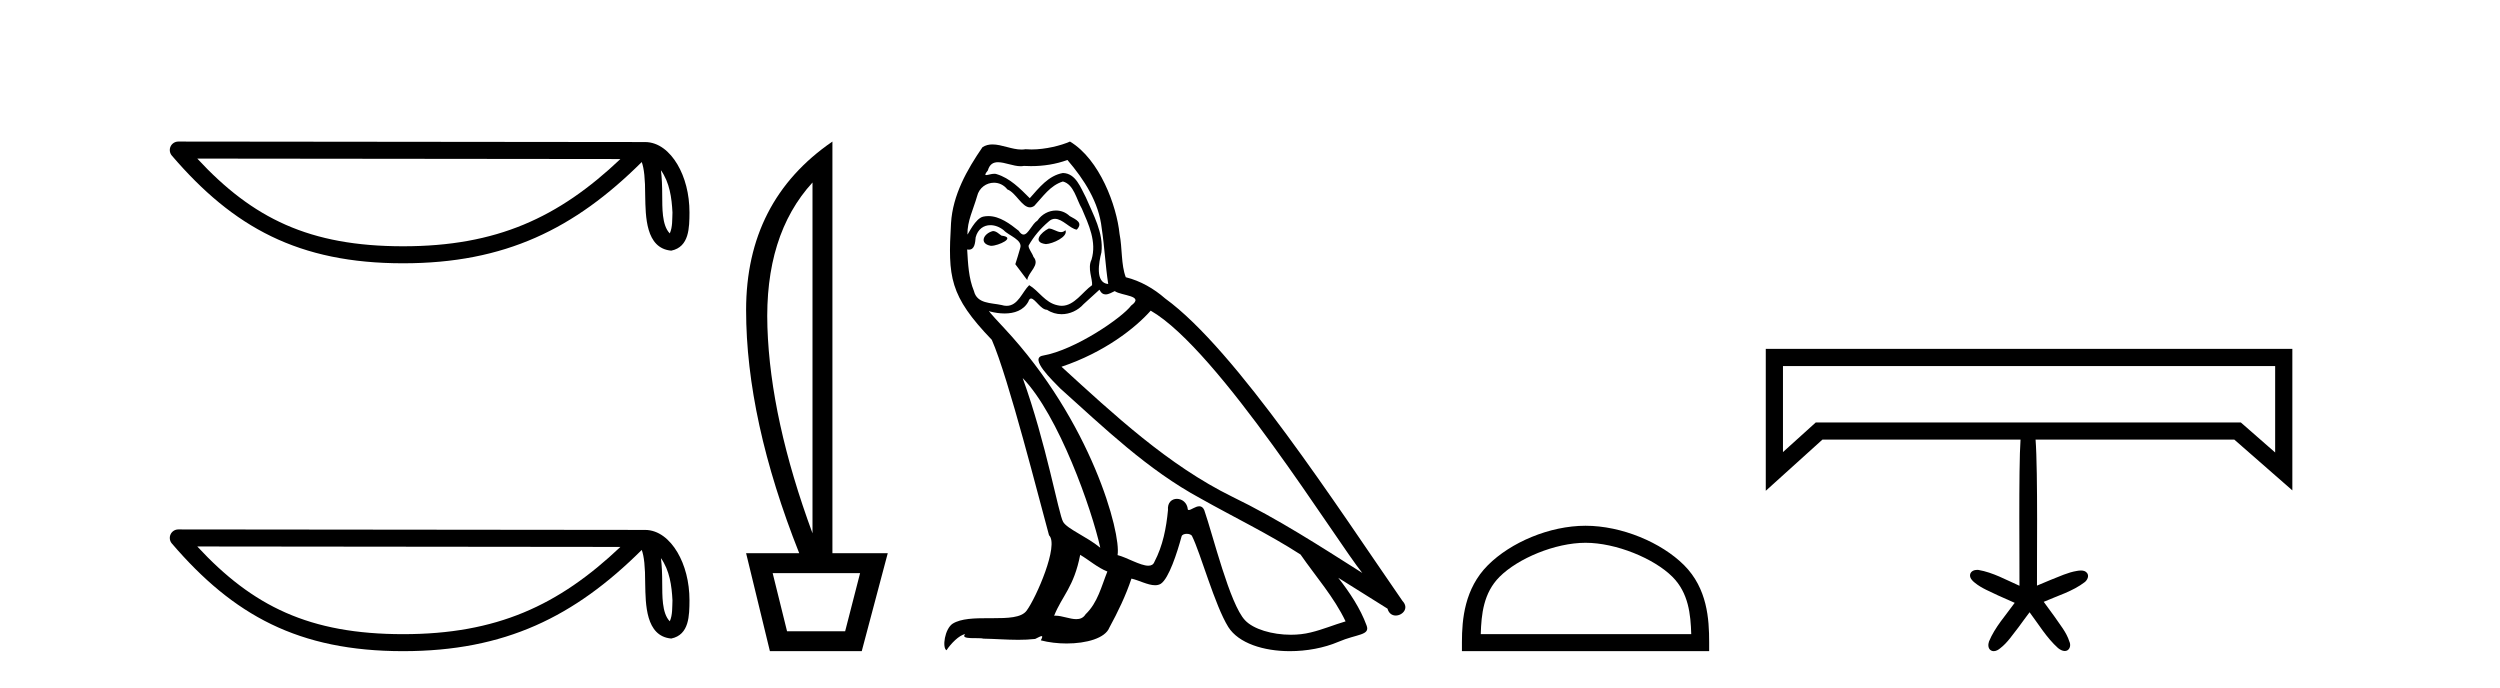
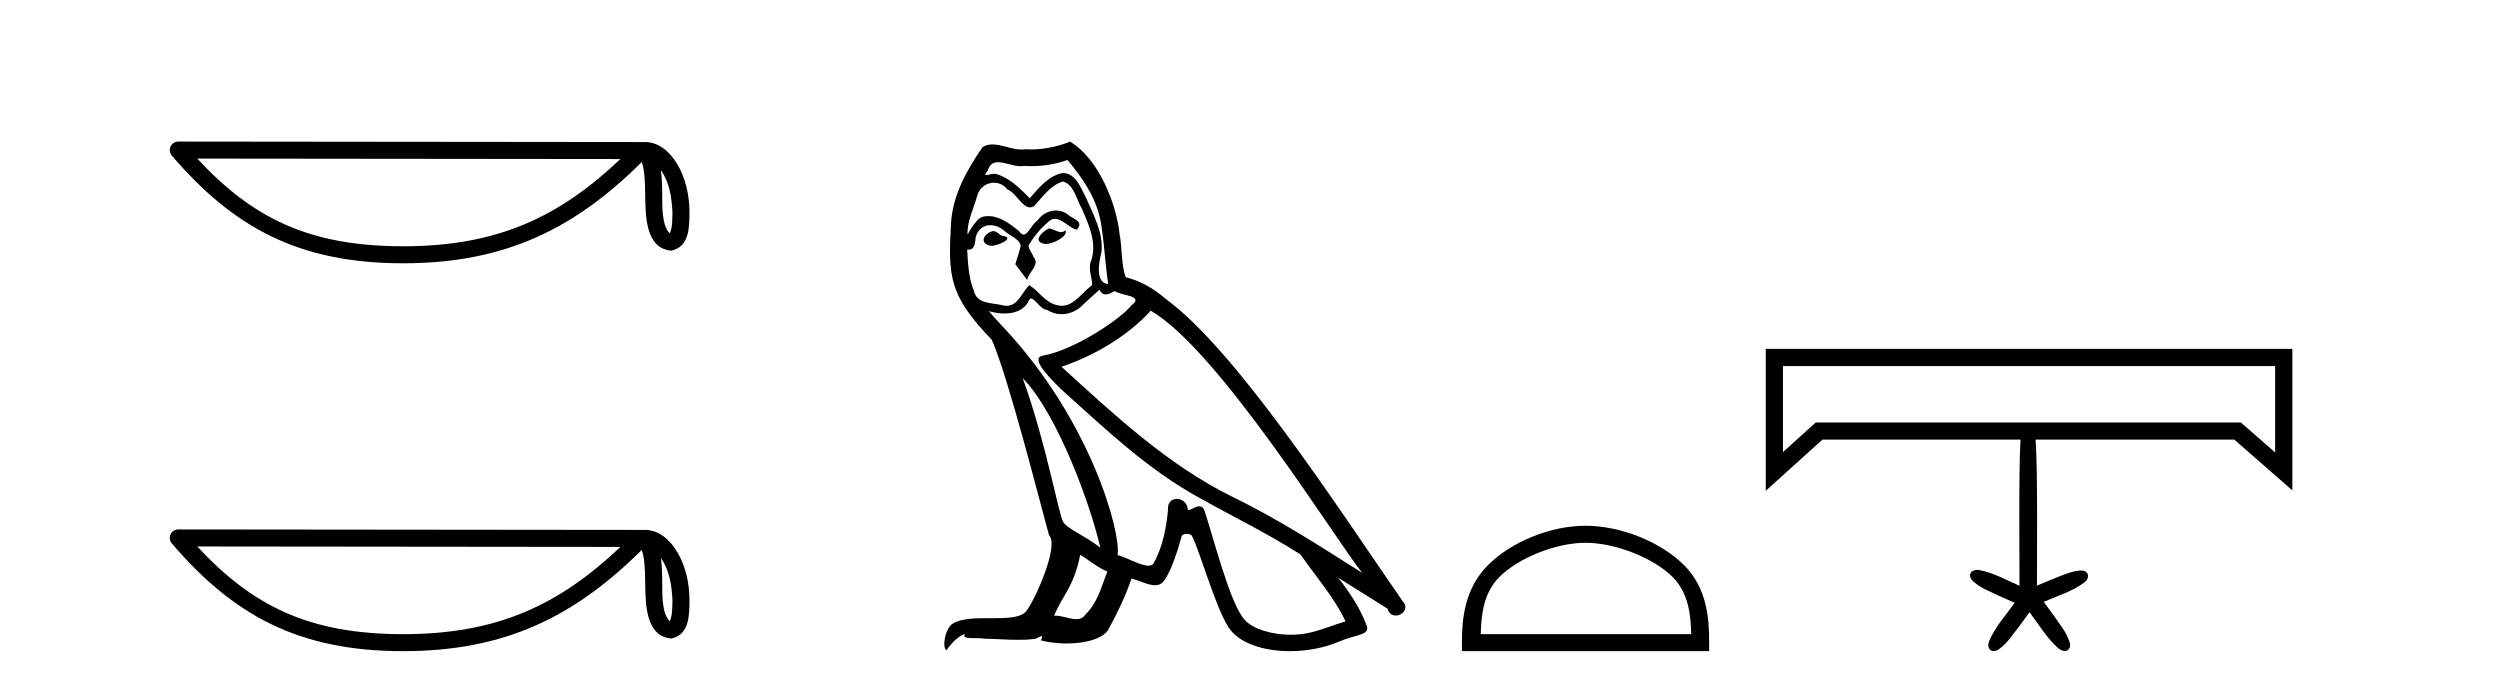
<svg xmlns="http://www.w3.org/2000/svg" width="149.0" height="41.0">
  <path d="M 39.391 10.145 C 39.91 10.88 40.035 11.788 40.079 12.663 C 40.06 13.076 40.091 13.523 39.92 13.911 C 39.435 13.429 39.478 12.316 39.468 11.692 C 39.468 11.077 39.447 10.573 39.391 10.145 ZM 11.758 9.452 L 36.976 9.479 C 33.292 12.971 29.598 14.678 24.03 14.678 C 18.44 14.678 15.057 13.013 11.758 9.452 ZM 10.626 8.437 C 10.428 8.437 10.249 8.552 10.166 8.731 C 10.083 8.911 10.113 9.123 10.242 9.274 C 13.905 13.55 17.793 15.692 24.03 15.692 C 30.101 15.692 34.248 13.634 38.248 9.658 C 38.386 10.039 38.454 10.639 38.454 11.692 C 38.479 12.863 38.47 14.803 40.006 14.939 C 41.087 14.717 41.086 13.562 41.093 12.663 C 41.093 11.557 40.823 10.555 40.371 9.794 C 39.92 9.033 39.252 8.466 38.443 8.466 L 10.627 8.437 C 10.627 8.437 10.627 8.437 10.626 8.437 Z" style="fill:#000000;stroke:none" />
  <path d="M 39.391 33.263 C 39.91 33.998 40.035 34.906 40.079 35.78 C 40.06 36.194 40.091 36.641 39.92 37.029 C 39.435 36.547 39.478 35.433 39.468 34.809 C 39.468 34.195 39.447 33.691 39.391 33.263 ZM 11.758 32.57 L 36.976 32.597 C 33.292 36.089 29.598 37.796 24.03 37.796 C 18.44 37.796 15.057 36.131 11.758 32.57 ZM 10.626 31.554 C 10.428 31.554 10.249 31.669 10.166 31.849 C 10.083 32.029 10.113 32.241 10.242 32.391 C 13.905 36.667 17.793 38.809 24.03 38.809 C 30.101 38.809 34.248 36.751 38.248 32.776 C 38.386 33.157 38.454 33.756 38.454 34.809 C 38.479 35.98 38.47 37.921 40.006 38.057 C 41.087 37.834 41.086 36.679 41.093 35.78 C 41.093 34.675 40.823 33.673 40.371 32.911 C 39.92 32.15 39.252 31.583 38.443 31.583 L 10.627 31.554 C 10.627 31.554 10.627 31.554 10.626 31.554 Z" style="fill:#000000;stroke:none" />
-   <path d="M 48.425 10.877 L 48.425 31.785 Q 45.919 24.992 45.738 19.501 Q 45.556 14.01 48.425 10.877 ZM 51.261 34.159 L 50.371 37.622 L 46.908 37.622 L 46.051 34.159 ZM 49.612 8.437 Q 44.468 11.965 44.468 18.479 Q 44.468 24.992 47.634 32.972 L 44.468 32.972 L 45.886 38.809 L 51.36 38.809 L 52.91 32.972 L 49.612 32.972 L 49.612 8.437 Z" style="fill:#000000;stroke:none" />
  <path d="M 62.505 13.619 C 62.049 13.839 61.492 14.447 62.336 14.548 C 62.741 14.531 63.67 14.109 63.501 13.721 L 63.501 13.721 C 63.414 13.804 63.325 13.834 63.235 13.834 C 62.996 13.834 62.751 13.619 62.505 13.619 ZM 59.179 13.771 C 58.622 13.906 58.335 14.514 59.044 14.649 C 59.056 14.65 59.068 14.651 59.081 14.651 C 59.489 14.651 60.602 14.156 59.686 14.042 C 59.534 13.94 59.382 13.771 59.179 13.771 ZM 63.619 9.534 C 64.615 10.699 65.493 12.049 65.662 13.603 C 65.831 14.717 65.881 15.831 66.05 16.928 C 65.257 16.861 65.493 15.628 65.645 15.038 C 65.78 13.873 65.155 12.792 64.716 11.762 C 64.413 11.205 64.126 10.328 63.349 10.311 C 62.488 10.463 61.931 11.189 61.374 11.813 C 60.8 11.239 60.192 10.615 59.399 10.378 C 59.357 10.363 59.311 10.357 59.262 10.357 C 59.084 10.357 58.876 10.435 58.78 10.435 C 58.697 10.435 58.698 10.377 58.875 10.159 C 58.983 9.78 59.205 9.668 59.481 9.668 C 59.882 9.668 60.396 9.907 60.83 9.907 C 60.895 9.907 60.958 9.901 61.019 9.889 C 61.162 9.897 61.305 9.901 61.448 9.901 C 62.186 9.901 62.926 9.789 63.619 9.534 ZM 63.349 10.817 C 64.007 10.986 64.159 11.898 64.48 12.438 C 64.885 13.383 65.375 14.413 65.054 15.476 C 64.801 15.983 65.122 16.624 65.088 16.996 C 64.525 17.391 64.03 18.226 63.283 18.226 C 63.201 18.226 63.117 18.216 63.028 18.194 C 62.286 18.042 61.914 17.333 61.34 16.996 C 60.925 17.397 60.679 18.228 59.994 18.228 C 59.9 18.228 59.798 18.212 59.686 18.178 C 59.061 18.042 58.234 18.11 58.048 17.35 C 57.727 16.574 57.694 15.713 57.643 14.869 L 57.643 14.869 C 57.68 14.876 57.715 14.879 57.746 14.879 C 58.088 14.879 58.119 14.483 58.15 14.143 C 58.281 13.649 58.635 13.42 59.028 13.42 C 59.293 13.42 59.576 13.524 59.821 13.721 C 60.108 14.042 60.986 14.295 60.8 14.801 C 60.716 15.105 60.614 15.426 60.513 15.747 L 61.222 16.692 C 61.29 16.202 62.015 15.797 61.593 15.308 C 61.526 15.088 61.273 14.801 61.306 14.632 C 61.61 14.092 62.015 13.619 62.488 13.214 C 62.616 13.09 62.745 13.042 62.875 13.042 C 63.328 13.042 63.783 13.635 64.176 13.687 C 64.565 13.265 64.143 13.096 63.754 12.877 C 63.514 12.65 63.223 12.546 62.933 12.546 C 62.511 12.546 62.09 12.766 61.83 13.147 C 61.509 13.339 61.286 13.98 61.004 13.98 C 60.915 13.98 60.821 13.917 60.716 13.755 C 60.2 13.342 59.582 12.879 58.907 12.879 C 58.807 12.879 58.707 12.889 58.605 12.91 C 58.128 13.009 57.698 13.976 57.662 13.976 C 57.661 13.976 57.66 13.975 57.66 13.974 C 57.643 13.181 58.014 12.472 58.234 11.695 C 58.356 11.185 58.794 10.89 59.24 10.89 C 59.531 10.89 59.827 11.016 60.04 11.29 C 60.543 11.476 60.911 12.359 61.384 12.359 C 61.467 12.359 61.553 12.332 61.644 12.269 C 62.167 11.712 62.589 11.053 63.349 10.817 ZM 60.952 22.533 C 63.096 24.744 65.071 30.349 65.577 32.645 C 64.75 31.97 63.619 31.531 63.366 31.109 C 63.096 30.67 62.353 26.399 60.952 22.533 ZM 68.582 18.515 C 72.634 20.845 79.69 32.307 81.193 34.148 C 78.661 32.544 76.162 30.923 73.444 29.606 C 69.629 27.733 66.371 24.694 63.265 21.858 C 65.831 20.997 67.671 19.545 68.582 18.515 ZM 64.379 33.067 C 64.919 33.388 65.409 33.827 65.999 34.063 C 65.645 34.941 65.426 35.92 64.7 36.612 C 64.563 36.832 64.369 36.901 64.146 36.901 C 63.762 36.901 63.296 36.694 62.906 36.694 C 62.879 36.694 62.852 36.695 62.826 36.697 C 63.298 35.515 64.007 34.992 64.379 33.067 ZM 65.527 17.266 C 65.629 17.478 65.76 17.547 65.898 17.547 C 66.08 17.547 66.275 17.427 66.438 17.35 C 66.844 17.637 68.245 17.604 67.418 18.211 C 66.894 18.92 64.097 20.854 62.155 21.195 C 61.316 21.342 62.724 22.668 63.18 23.141 C 65.814 25.504 68.397 28.003 71.554 29.708 C 73.529 30.822 75.605 31.818 77.513 33.05 C 78.424 34.367 79.505 35.582 80.197 37.034 C 79.505 37.237 78.83 37.524 78.12 37.693 C 77.746 37.787 77.341 37.831 76.935 37.831 C 75.82 37.831 74.699 37.499 74.204 36.967 C 73.292 36.005 72.296 31.902 71.773 30.4 C 71.698 30.231 71.593 30.174 71.478 30.174 C 71.25 30.174 70.986 30.397 70.855 30.397 C 70.829 30.397 70.808 30.388 70.794 30.366 C 70.76 29.95 70.44 29.731 70.142 29.731 C 69.846 29.731 69.57 29.946 69.612 30.4 C 69.511 31.463 69.308 32.527 68.802 33.489 C 68.74 33.653 68.61 33.716 68.439 33.716 C 67.96 33.716 67.155 33.221 66.607 33.084 C 66.827 31.784 65.054 25.133 59.855 19.562 C 59.673 19.365 58.88 18.53 58.95 18.53 C 58.958 18.53 58.977 18.541 59.01 18.566 C 59.277 18.635 59.576 18.683 59.873 18.683 C 60.443 18.683 61.001 18.508 61.29 17.975 C 61.333 17.843 61.388 17.792 61.453 17.792 C 61.684 17.792 62.034 18.464 62.404 18.464 C 62.672 18.643 62.972 18.726 63.271 18.726 C 63.76 18.726 64.246 18.504 64.581 18.127 C 64.902 17.84 65.206 17.553 65.527 17.266 ZM 63.771 8.437 C 63.241 8.673 62.311 8.908 61.477 8.908 C 61.356 8.908 61.237 8.903 61.121 8.893 C 61.042 8.907 60.961 8.913 60.88 8.913 C 60.312 8.913 59.7 8.608 59.15 8.608 C 58.941 8.608 58.74 8.652 58.555 8.774 C 57.626 10.125 56.782 11.627 56.681 13.299 C 56.495 16.506 56.58 17.62 59.112 20.254 C 60.108 22.516 61.965 29.893 62.522 31.902 C 63.13 32.476 61.762 35.616 61.188 36.393 C 60.876 36.823 60.053 36.844 59.169 36.844 C 59.073 36.844 58.976 36.844 58.879 36.844 C 58.084 36.844 57.279 36.861 56.782 37.169 C 56.309 37.473 56.141 38.604 56.411 38.756 C 56.664 38.368 57.17 37.845 57.525 37.794 L 57.525 37.794 C 57.187 38.148 58.369 37.98 58.622 38.064 C 59.305 38.075 59.996 38.133 60.689 38.133 C 61.024 38.133 61.359 38.119 61.695 38.081 C 61.847 38.014 62.009 37.911 62.08 37.911 C 62.136 37.911 62.136 37.973 62.032 38.165 C 62.51 38.29 63.047 38.352 63.572 38.352 C 64.753 38.352 65.872 38.037 66.118 37.406 C 66.624 36.477 67.097 35.498 67.434 34.485 C 67.865 34.577 68.407 34.88 68.842 34.88 C 68.969 34.88 69.087 34.854 69.19 34.789 C 69.663 34.468 70.152 32.966 70.422 31.97 C 70.448 31.866 70.589 31.816 70.731 31.816 C 70.868 31.816 71.006 31.862 71.047 31.953 C 71.554 32.966 72.398 36.072 73.208 37.372 C 73.819 38.335 75.301 38.809 76.878 38.809 C 77.871 38.809 78.901 38.622 79.775 38.25 C 80.872 37.777 81.683 37.878 81.446 37.271 C 81.075 36.258 80.433 35.295 79.758 34.435 L 79.758 34.435 C 80.737 35.042 81.716 35.667 82.695 36.275 C 82.776 36.569 82.979 36.686 83.186 36.686 C 83.586 36.686 84.001 36.252 83.59 35.819 C 79.758 30.282 73.664 20.845 69.443 17.789 C 68.768 17.198 67.975 16.743 67.097 16.523 C 66.81 15.78 66.894 14.784 66.725 13.94 C 66.557 12.269 65.544 9.5 63.771 8.437 Z" style="fill:#000000;stroke:none" />
  <path d="M 94.499 32.35 C 96.311 32.35 98.579 33.281 99.677 34.378 C 100.637 35.339 100.763 36.612 100.798 37.795 L 88.253 37.795 C 88.288 36.612 88.413 35.339 89.374 34.378 C 90.471 33.281 92.686 32.35 94.499 32.35 ZM 94.499 31.335 C 92.349 31.335 90.035 32.329 88.68 33.684 C 87.289 35.075 87.131 36.906 87.131 38.275 L 87.131 38.809 L 101.866 38.809 L 101.866 38.275 C 101.866 36.906 101.761 35.075 100.371 33.684 C 99.015 32.329 96.648 31.335 94.499 31.335 Z" style="fill:#000000;stroke:none" />
  <path d="M 135.599 21.816 C 135.599 23.534 135.599 25.251 135.599 26.968 C 134.916 26.371 134.234 25.774 133.552 25.177 L 108.221 25.177 C 107.569 25.766 106.917 26.355 106.265 26.944 C 106.265 25.235 106.265 23.525 106.265 21.816 ZM 105.24 20.791 C 105.24 23.611 105.24 26.431 105.24 29.251 C 106.365 28.235 107.49 27.219 108.615 26.202 L 120.424 26.202 C 120.303 27.826 120.372 34.147 120.36 34.912 C 119.562 34.561 118.786 34.119 117.919 33.969 C 117.893 33.966 117.867 33.964 117.84 33.964 C 117.663 33.964 117.469 34.039 117.422 34.221 C 117.372 34.434 117.543 34.611 117.698 34.731 C 118.108 35.068 118.613 35.255 119.085 35.488 C 119.414 35.637 119.748 35.778 120.076 35.928 C 119.542 36.677 118.898 37.373 118.544 38.233 C 118.48 38.413 118.481 38.669 118.672 38.771 C 118.722 38.798 118.775 38.809 118.827 38.809 C 118.966 38.809 119.105 38.728 119.209 38.639 C 119.655 38.301 119.956 37.817 120.302 37.386 C 120.524 37.087 120.738 36.784 120.963 36.49 C 121.506 37.214 121.98 38.015 122.656 38.622 C 122.765 38.712 122.914 38.8 123.06 38.8 C 123.115 38.8 123.169 38.788 123.221 38.758 C 123.391 38.652 123.418 38.416 123.337 38.245 C 123.163 37.675 122.76 37.217 122.433 36.727 C 122.226 36.44 122.014 36.156 121.806 35.869 C 122.635 35.505 123.532 35.248 124.258 34.689 C 124.405 34.567 124.52 34.335 124.395 34.159 C 124.309 34.037 124.169 34.002 124.027 34.002 C 123.945 34.002 123.863 34.013 123.789 34.026 C 123.239 34.114 122.735 34.363 122.219 34.561 C 121.947 34.674 121.676 34.791 121.404 34.903 C 121.391 34.114 121.466 28.07 121.32 26.202 L 133.167 26.202 C 134.319 27.211 135.471 28.219 136.624 29.227 C 136.624 26.415 136.624 23.603 136.624 20.791 Z" style="fill:#000000;stroke:none" />
</svg>